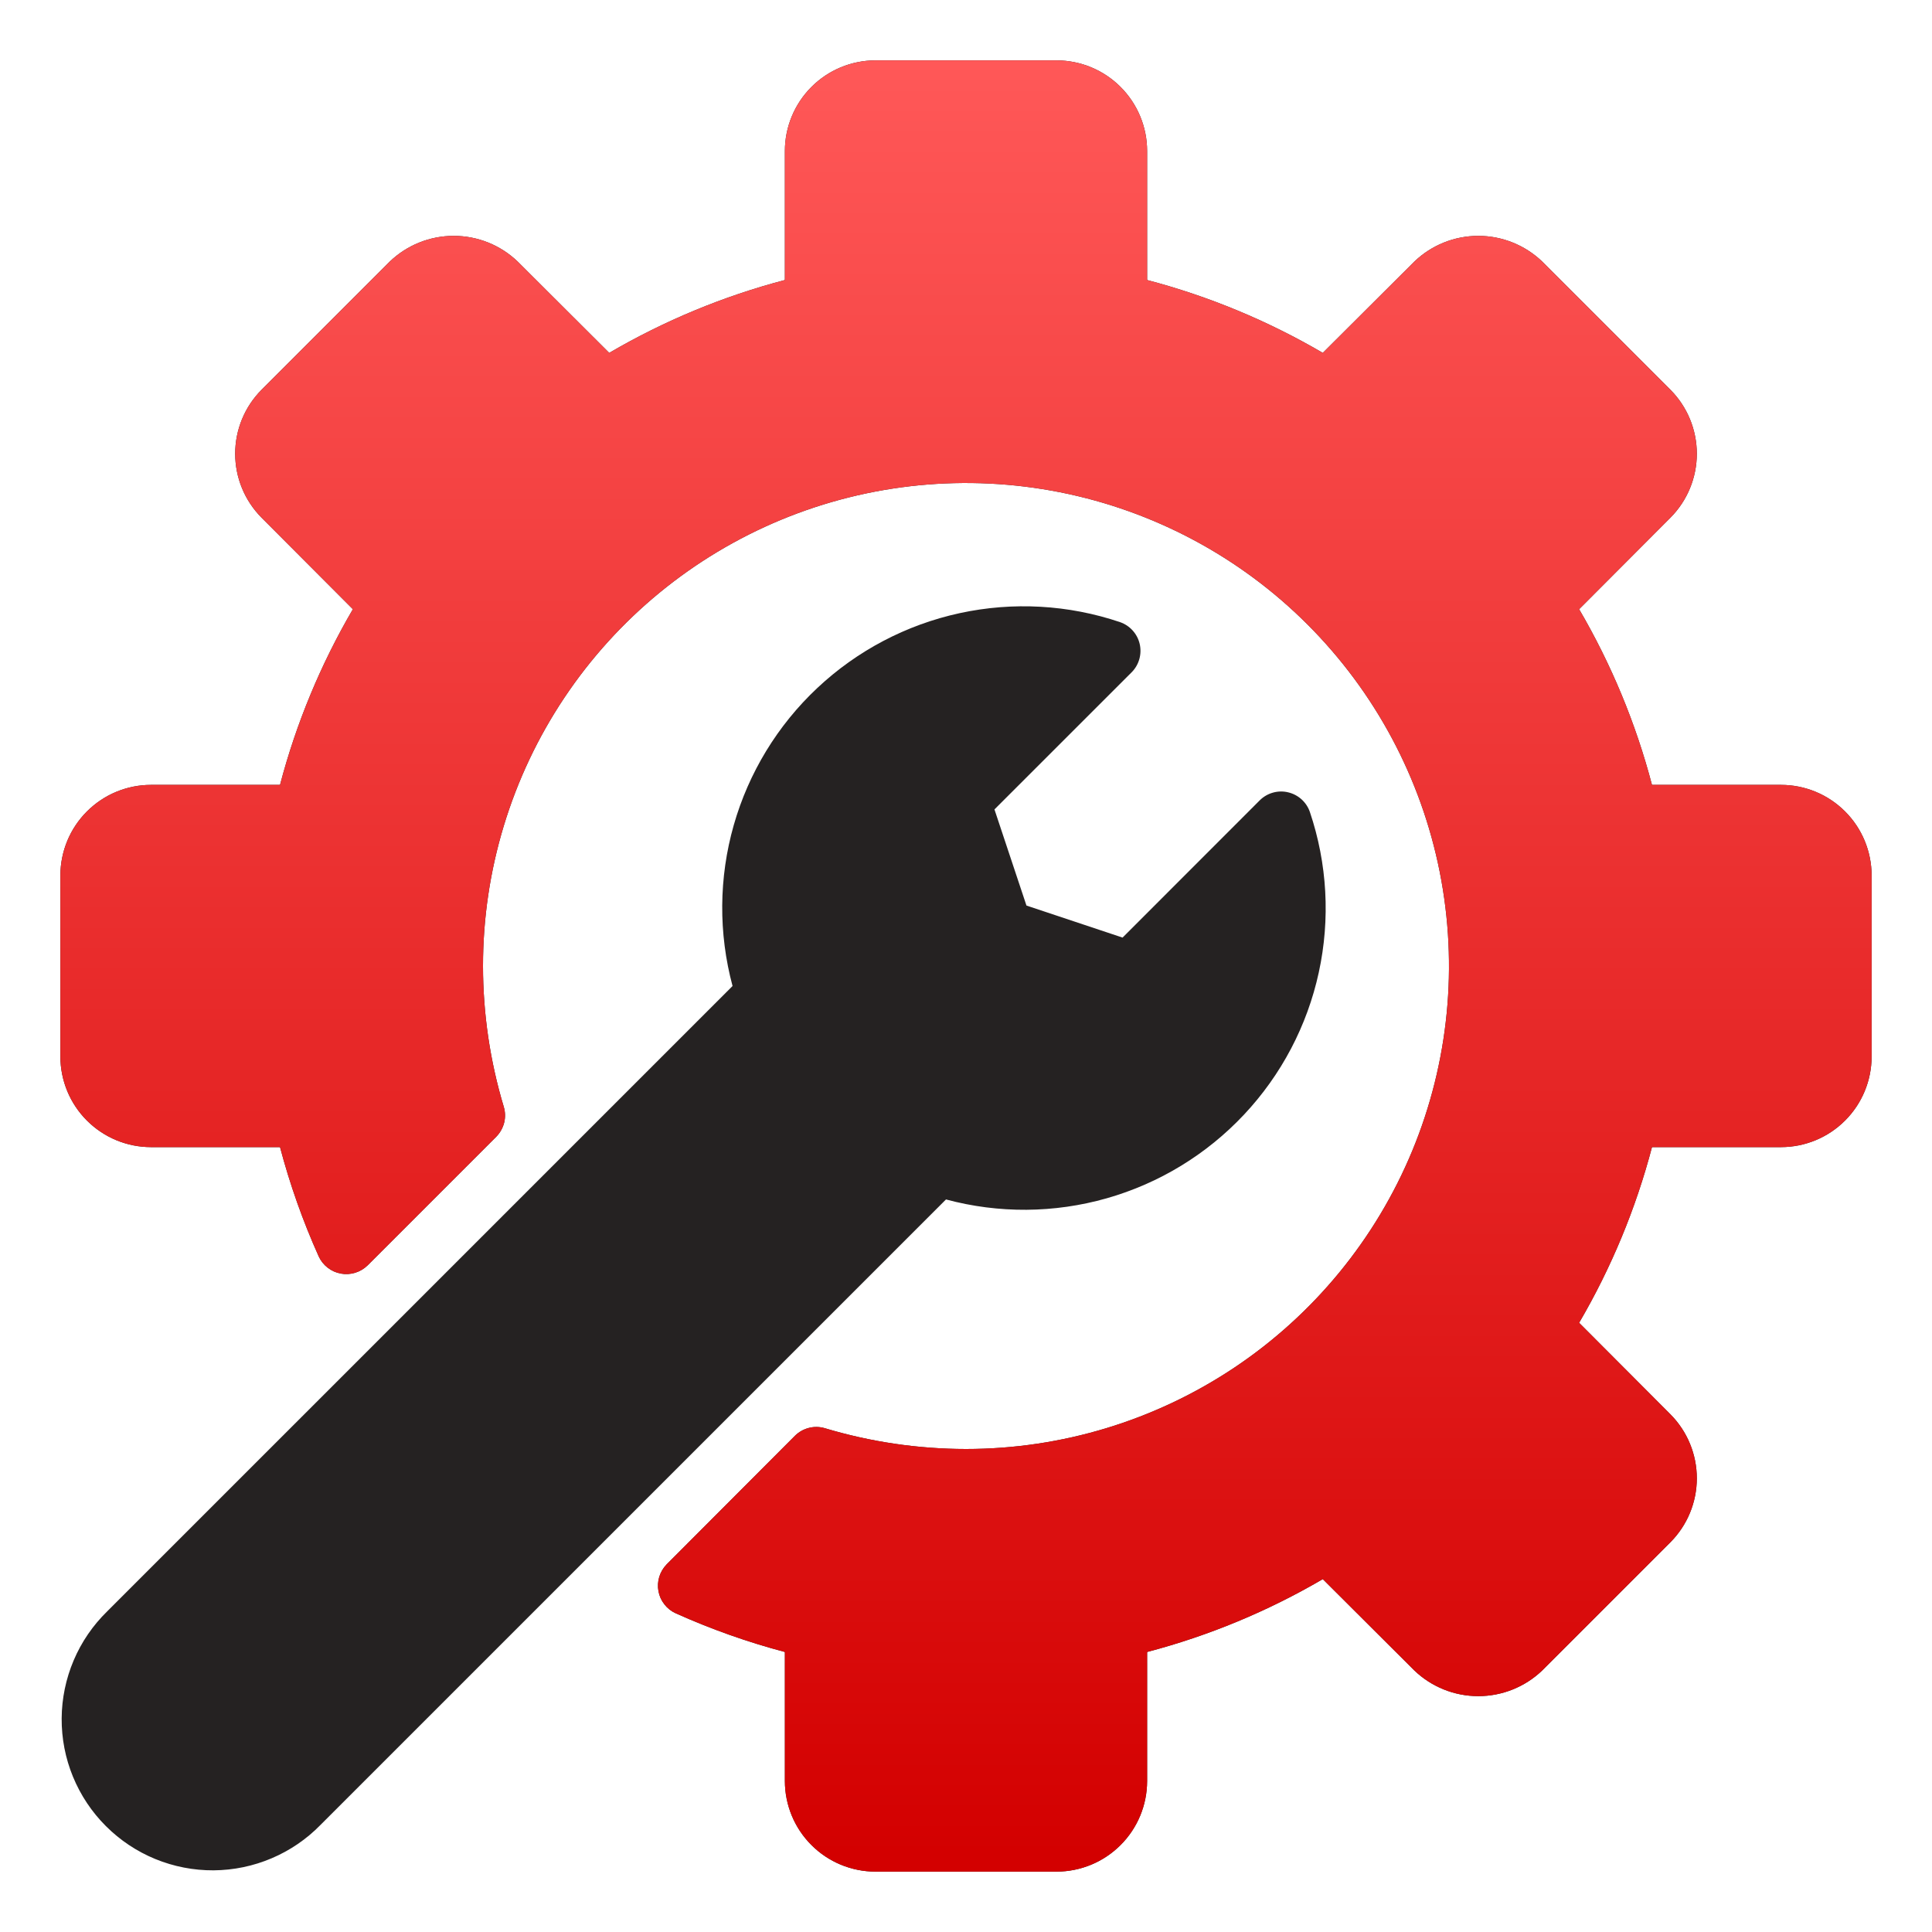
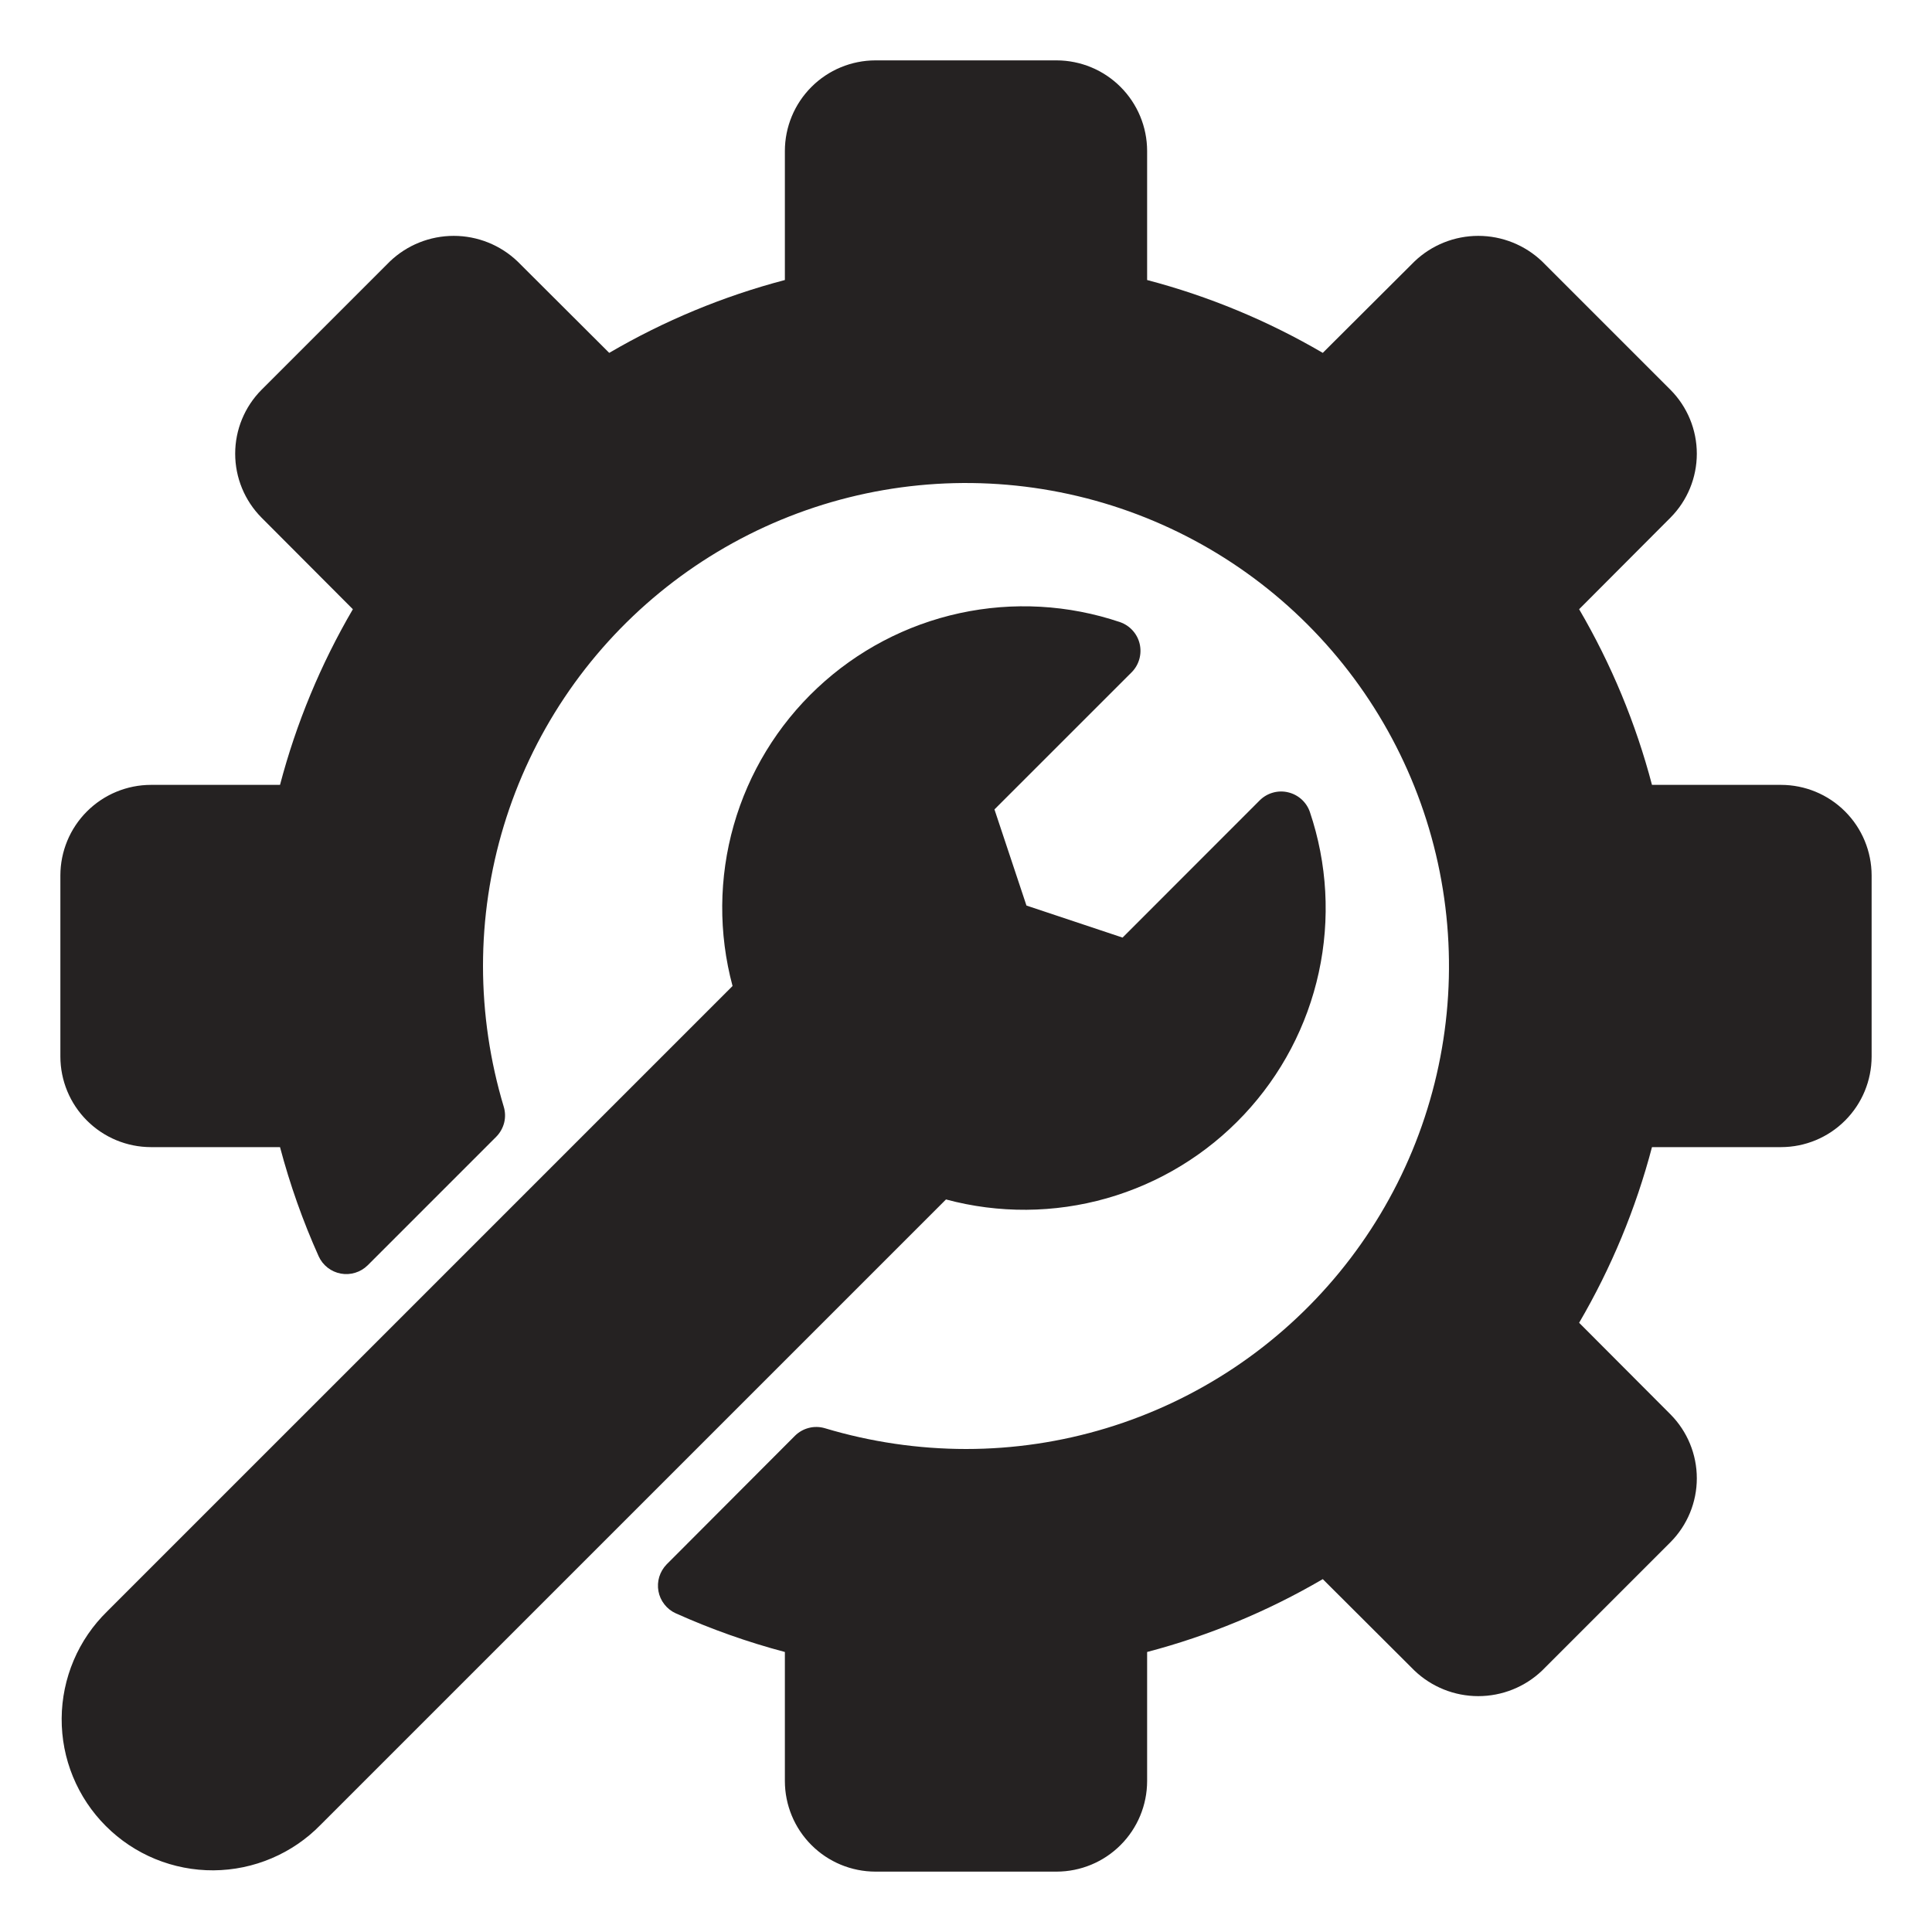
<svg xmlns="http://www.w3.org/2000/svg" width="48" height="48" viewBox="0 0 48 48" fill="none">
  <path d="M46.5 21.75V26.25C46.499 26.847 46.262 27.419 45.84 27.84C45.419 28.262 44.847 28.499 44.25 28.5H41.043C40.641 30.03 40.032 31.498 39.233 32.864L41.504 35.141C41.922 35.563 42.157 36.133 42.157 36.728C42.157 37.323 41.922 37.893 41.503 38.315L38.315 41.503C37.888 41.912 37.319 42.14 36.727 42.14C36.136 42.14 35.567 41.912 35.14 41.503L32.864 39.233C31.498 40.032 30.03 40.641 28.5 41.043V44.25C28.499 44.847 28.262 45.419 27.84 45.84C27.419 46.262 26.847 46.499 26.25 46.5H21.75C21.153 46.499 20.581 46.262 20.16 45.84C19.738 45.419 19.501 44.847 19.5 44.25V41.043C18.571 40.797 17.663 40.475 16.786 40.081C16.676 40.031 16.58 39.955 16.506 39.859C16.431 39.764 16.381 39.652 16.359 39.533C16.337 39.414 16.344 39.291 16.379 39.176C16.415 39.06 16.477 38.955 16.561 38.868L19.749 35.673C19.845 35.577 19.965 35.509 20.096 35.476C20.227 35.442 20.365 35.445 20.495 35.484C21.632 35.825 22.813 35.999 24 36C26.373 36 28.694 35.296 30.667 33.978C32.64 32.659 34.178 30.785 35.087 28.592C35.995 26.399 36.232 23.987 35.769 21.659C35.306 19.331 34.163 17.193 32.485 15.515C30.807 13.836 28.669 12.694 26.341 12.231C24.013 11.768 21.601 12.005 19.408 12.913C17.215 13.822 15.341 15.36 14.022 17.333C12.704 19.306 12 21.627 12 24C12.001 25.185 12.175 26.363 12.516 27.498C12.555 27.628 12.558 27.765 12.525 27.896C12.491 28.027 12.423 28.147 12.328 28.243L9.133 31.438C9.046 31.523 8.941 31.586 8.825 31.621C8.709 31.657 8.586 31.664 8.467 31.642C8.348 31.62 8.236 31.57 8.14 31.495C8.045 31.421 7.968 31.324 7.918 31.214C7.524 30.337 7.203 29.429 6.957 28.5H3.75C3.153 28.499 2.582 28.262 2.16 27.84C1.738 27.419 1.501 26.847 1.5 26.25V21.75C1.501 21.153 1.738 20.581 2.16 20.16C2.582 19.738 3.153 19.501 3.75 19.5H6.957C7.359 17.97 7.968 16.502 8.767 15.136L6.497 12.86C6.078 12.437 5.843 11.867 5.843 11.272C5.843 10.677 6.078 10.107 6.497 9.685L9.685 6.497C10.112 6.088 10.681 5.86 11.273 5.86C11.864 5.86 12.433 6.088 12.86 6.497L15.136 8.767C16.502 7.968 17.97 7.359 19.5 6.957V3.75C19.501 3.153 19.738 2.582 20.16 2.16C20.581 1.738 21.153 1.501 21.75 1.5H26.25C26.847 1.501 27.419 1.738 27.84 2.16C28.262 2.582 28.499 3.153 28.5 3.75V6.957C30.03 7.359 31.498 7.968 32.864 8.767L35.141 6.497C35.568 6.088 36.137 5.86 36.728 5.86C37.319 5.86 37.888 6.089 38.315 6.497L41.503 9.685C41.922 10.107 42.157 10.678 42.157 11.273C42.157 11.867 41.922 12.438 41.503 12.86L39.233 15.136C40.032 16.502 40.641 17.97 41.043 19.5H44.25C44.847 19.501 45.419 19.738 45.84 20.16C46.262 20.581 46.499 21.153 46.5 21.75ZM32.543 20.172C32.502 20.052 32.43 19.944 32.336 19.859C32.241 19.774 32.127 19.714 32.003 19.685C31.879 19.655 31.75 19.658 31.628 19.692C31.505 19.726 31.393 19.791 31.302 19.88L27.89 23.294L25.502 22.498L24.707 20.11L28.12 16.698C28.209 16.607 28.273 16.495 28.307 16.373C28.341 16.25 28.344 16.121 28.315 15.997C28.286 15.873 28.226 15.759 28.141 15.665C28.056 15.57 27.948 15.499 27.828 15.457C26.544 15.023 25.166 14.946 23.841 15.234C22.516 15.522 21.294 16.165 20.306 17.093C19.318 18.02 18.6 19.199 18.229 20.503C17.858 21.807 17.848 23.187 18.2 24.497L2.664 40.033C2.309 40.379 2.025 40.793 1.831 41.25C1.637 41.707 1.535 42.198 1.532 42.694C1.529 43.191 1.624 43.683 1.813 44.142C2.002 44.601 2.279 45.018 2.631 45.369C2.982 45.721 3.399 45.998 3.858 46.187C4.317 46.375 4.81 46.471 5.306 46.468C5.803 46.464 6.293 46.363 6.75 46.168C7.207 45.974 7.621 45.691 7.967 45.335L23.503 29.8C24.813 30.152 26.193 30.142 27.497 29.771C28.8 29.4 29.979 28.682 30.907 27.693C31.835 26.705 32.477 25.484 32.765 24.159C33.053 22.834 32.977 21.456 32.543 20.172Z" fill="#252222" />
-   <path d="M46.5 21.75V26.25C46.499 26.847 46.262 27.419 45.84 27.84C45.419 28.262 44.847 28.499 44.25 28.5H41.043C40.641 30.03 40.032 31.498 39.233 32.864L41.504 35.141C41.922 35.563 42.157 36.133 42.157 36.728C42.157 37.323 41.922 37.893 41.503 38.315L38.315 41.503C37.888 41.912 37.319 42.14 36.727 42.14C36.136 42.14 35.567 41.912 35.14 41.503L32.864 39.233C31.498 40.032 30.03 40.641 28.5 41.043V44.25C28.499 44.847 28.262 45.419 27.84 45.84C27.419 46.262 26.847 46.499 26.25 46.5H21.75C21.153 46.499 20.581 46.262 20.16 45.84C19.738 45.419 19.501 44.847 19.5 44.25V41.043C18.571 40.797 17.663 40.475 16.786 40.081C16.676 40.031 16.58 39.955 16.506 39.859C16.431 39.764 16.381 39.652 16.359 39.533C16.337 39.414 16.344 39.291 16.379 39.176C16.415 39.06 16.477 38.955 16.561 38.868L19.749 35.673C19.845 35.577 19.965 35.509 20.096 35.476C20.227 35.442 20.365 35.445 20.495 35.484C21.632 35.825 22.813 35.999 24 36C26.373 36 28.694 35.296 30.667 33.978C32.64 32.659 34.178 30.785 35.087 28.592C35.995 26.399 36.232 23.987 35.769 21.659C35.306 19.331 34.163 17.193 32.485 15.515C30.807 13.836 28.669 12.694 26.341 12.231C24.013 11.768 21.601 12.005 19.408 12.913C17.215 13.822 15.341 15.36 14.022 17.333C12.704 19.306 12 21.627 12 24C12.001 25.185 12.175 26.363 12.516 27.498C12.555 27.628 12.558 27.765 12.525 27.896C12.491 28.027 12.423 28.147 12.328 28.243L9.133 31.438C9.046 31.523 8.941 31.586 8.825 31.621C8.709 31.657 8.586 31.664 8.467 31.642C8.348 31.62 8.236 31.57 8.14 31.495C8.045 31.421 7.968 31.324 7.918 31.214C7.524 30.337 7.203 29.429 6.957 28.5H3.75C3.153 28.499 2.582 28.262 2.16 27.84C1.738 27.419 1.501 26.847 1.5 26.25V21.75C1.501 21.153 1.738 20.581 2.16 20.16C2.582 19.738 3.153 19.501 3.75 19.5H6.957C7.359 17.97 7.968 16.502 8.767 15.136L6.497 12.86C6.078 12.437 5.843 11.867 5.843 11.272C5.843 10.677 6.078 10.107 6.497 9.685L9.685 6.497C10.112 6.088 10.681 5.86 11.273 5.86C11.864 5.86 12.433 6.088 12.86 6.497L15.136 8.767C16.502 7.968 17.97 7.359 19.5 6.957V3.75C19.501 3.153 19.738 2.582 20.16 2.16C20.581 1.738 21.153 1.501 21.75 1.5H26.25C26.847 1.501 27.419 1.738 27.84 2.16C28.262 2.582 28.499 3.153 28.5 3.75V6.957C30.03 7.359 31.498 7.968 32.864 8.767L35.141 6.497C35.568 6.088 36.137 5.86 36.728 5.86C37.319 5.86 37.888 6.089 38.315 6.497L41.503 9.685C41.922 10.107 42.157 10.678 42.157 11.273C42.157 11.867 41.922 12.438 41.503 12.86L39.233 15.136C40.032 16.502 40.641 17.97 41.043 19.5H44.25C44.847 19.501 45.419 19.738 45.84 20.16C46.262 20.581 46.499 21.153 46.5 21.75Z" fill="url(#paint0_linear_614_2273)" />
  <defs>
    <linearGradient id="paint0_linear_614_2273" x1="23.818" y1="1.5" x2="23.818" y2="46.122" gradientUnits="userSpaceOnUse">
      <stop stop-color="#FF5858" />
      <stop offset="1" stop-color="#D30000" />
    </linearGradient>
  </defs>
</svg>